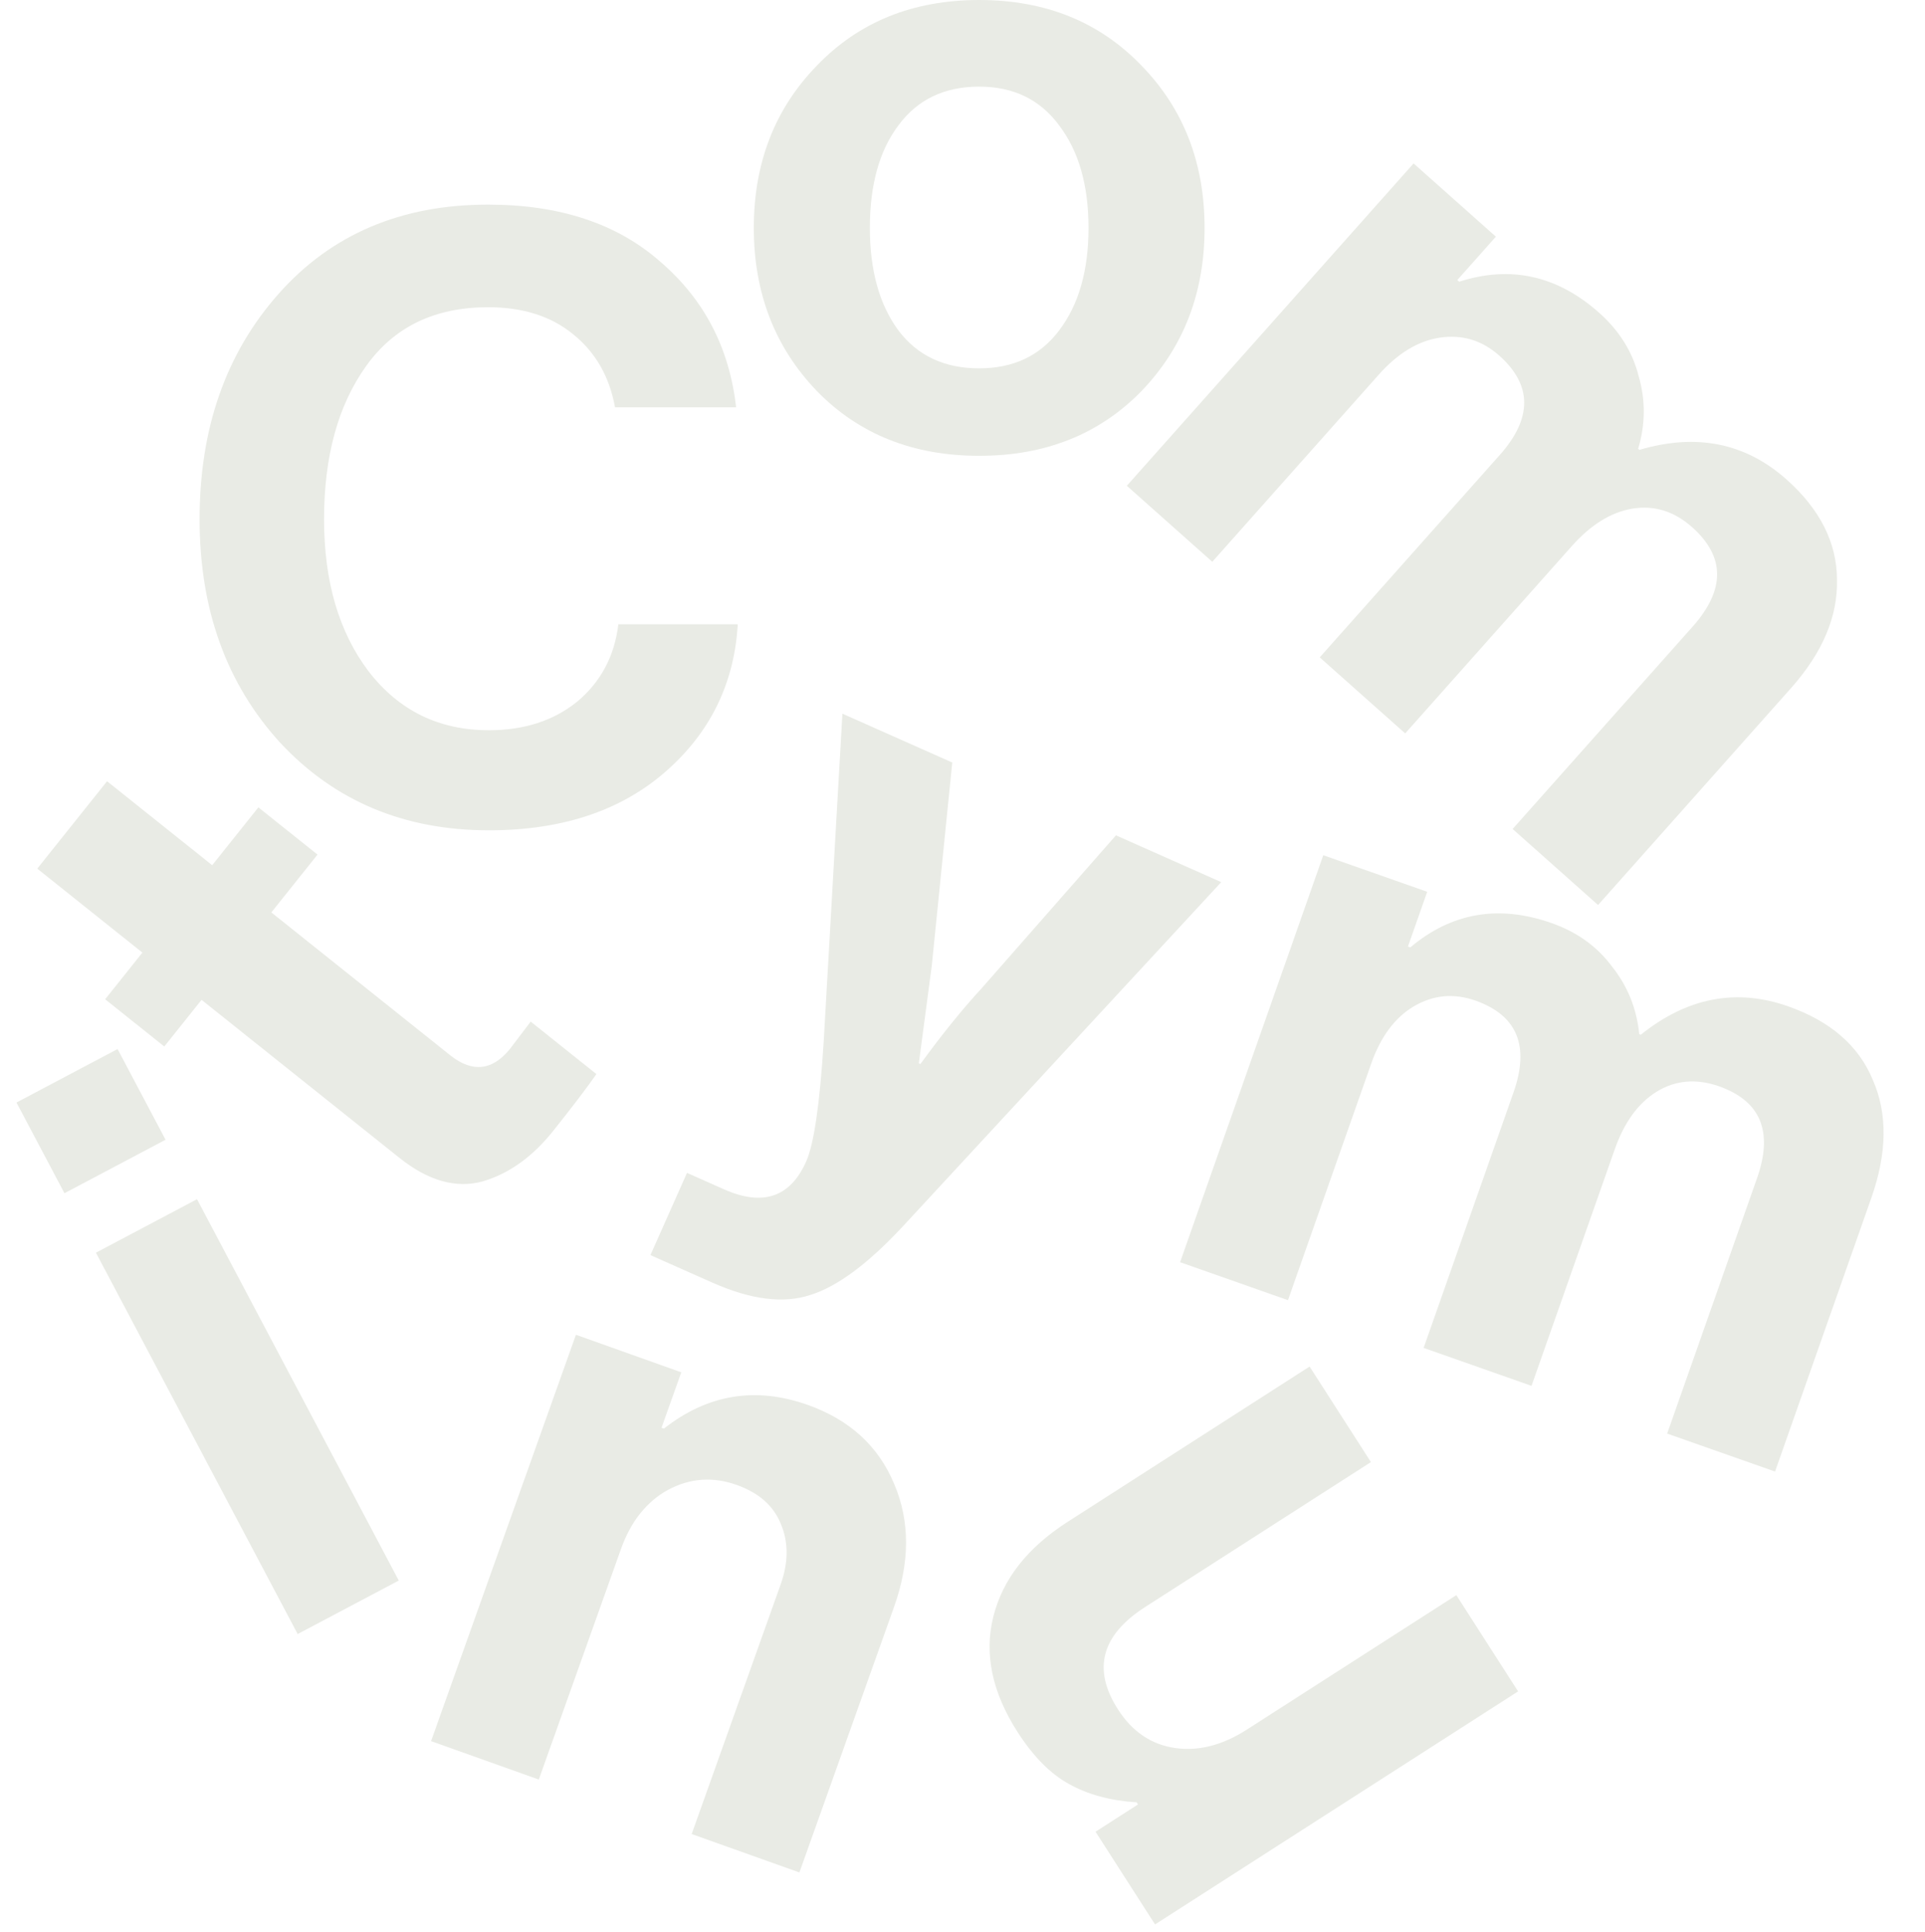
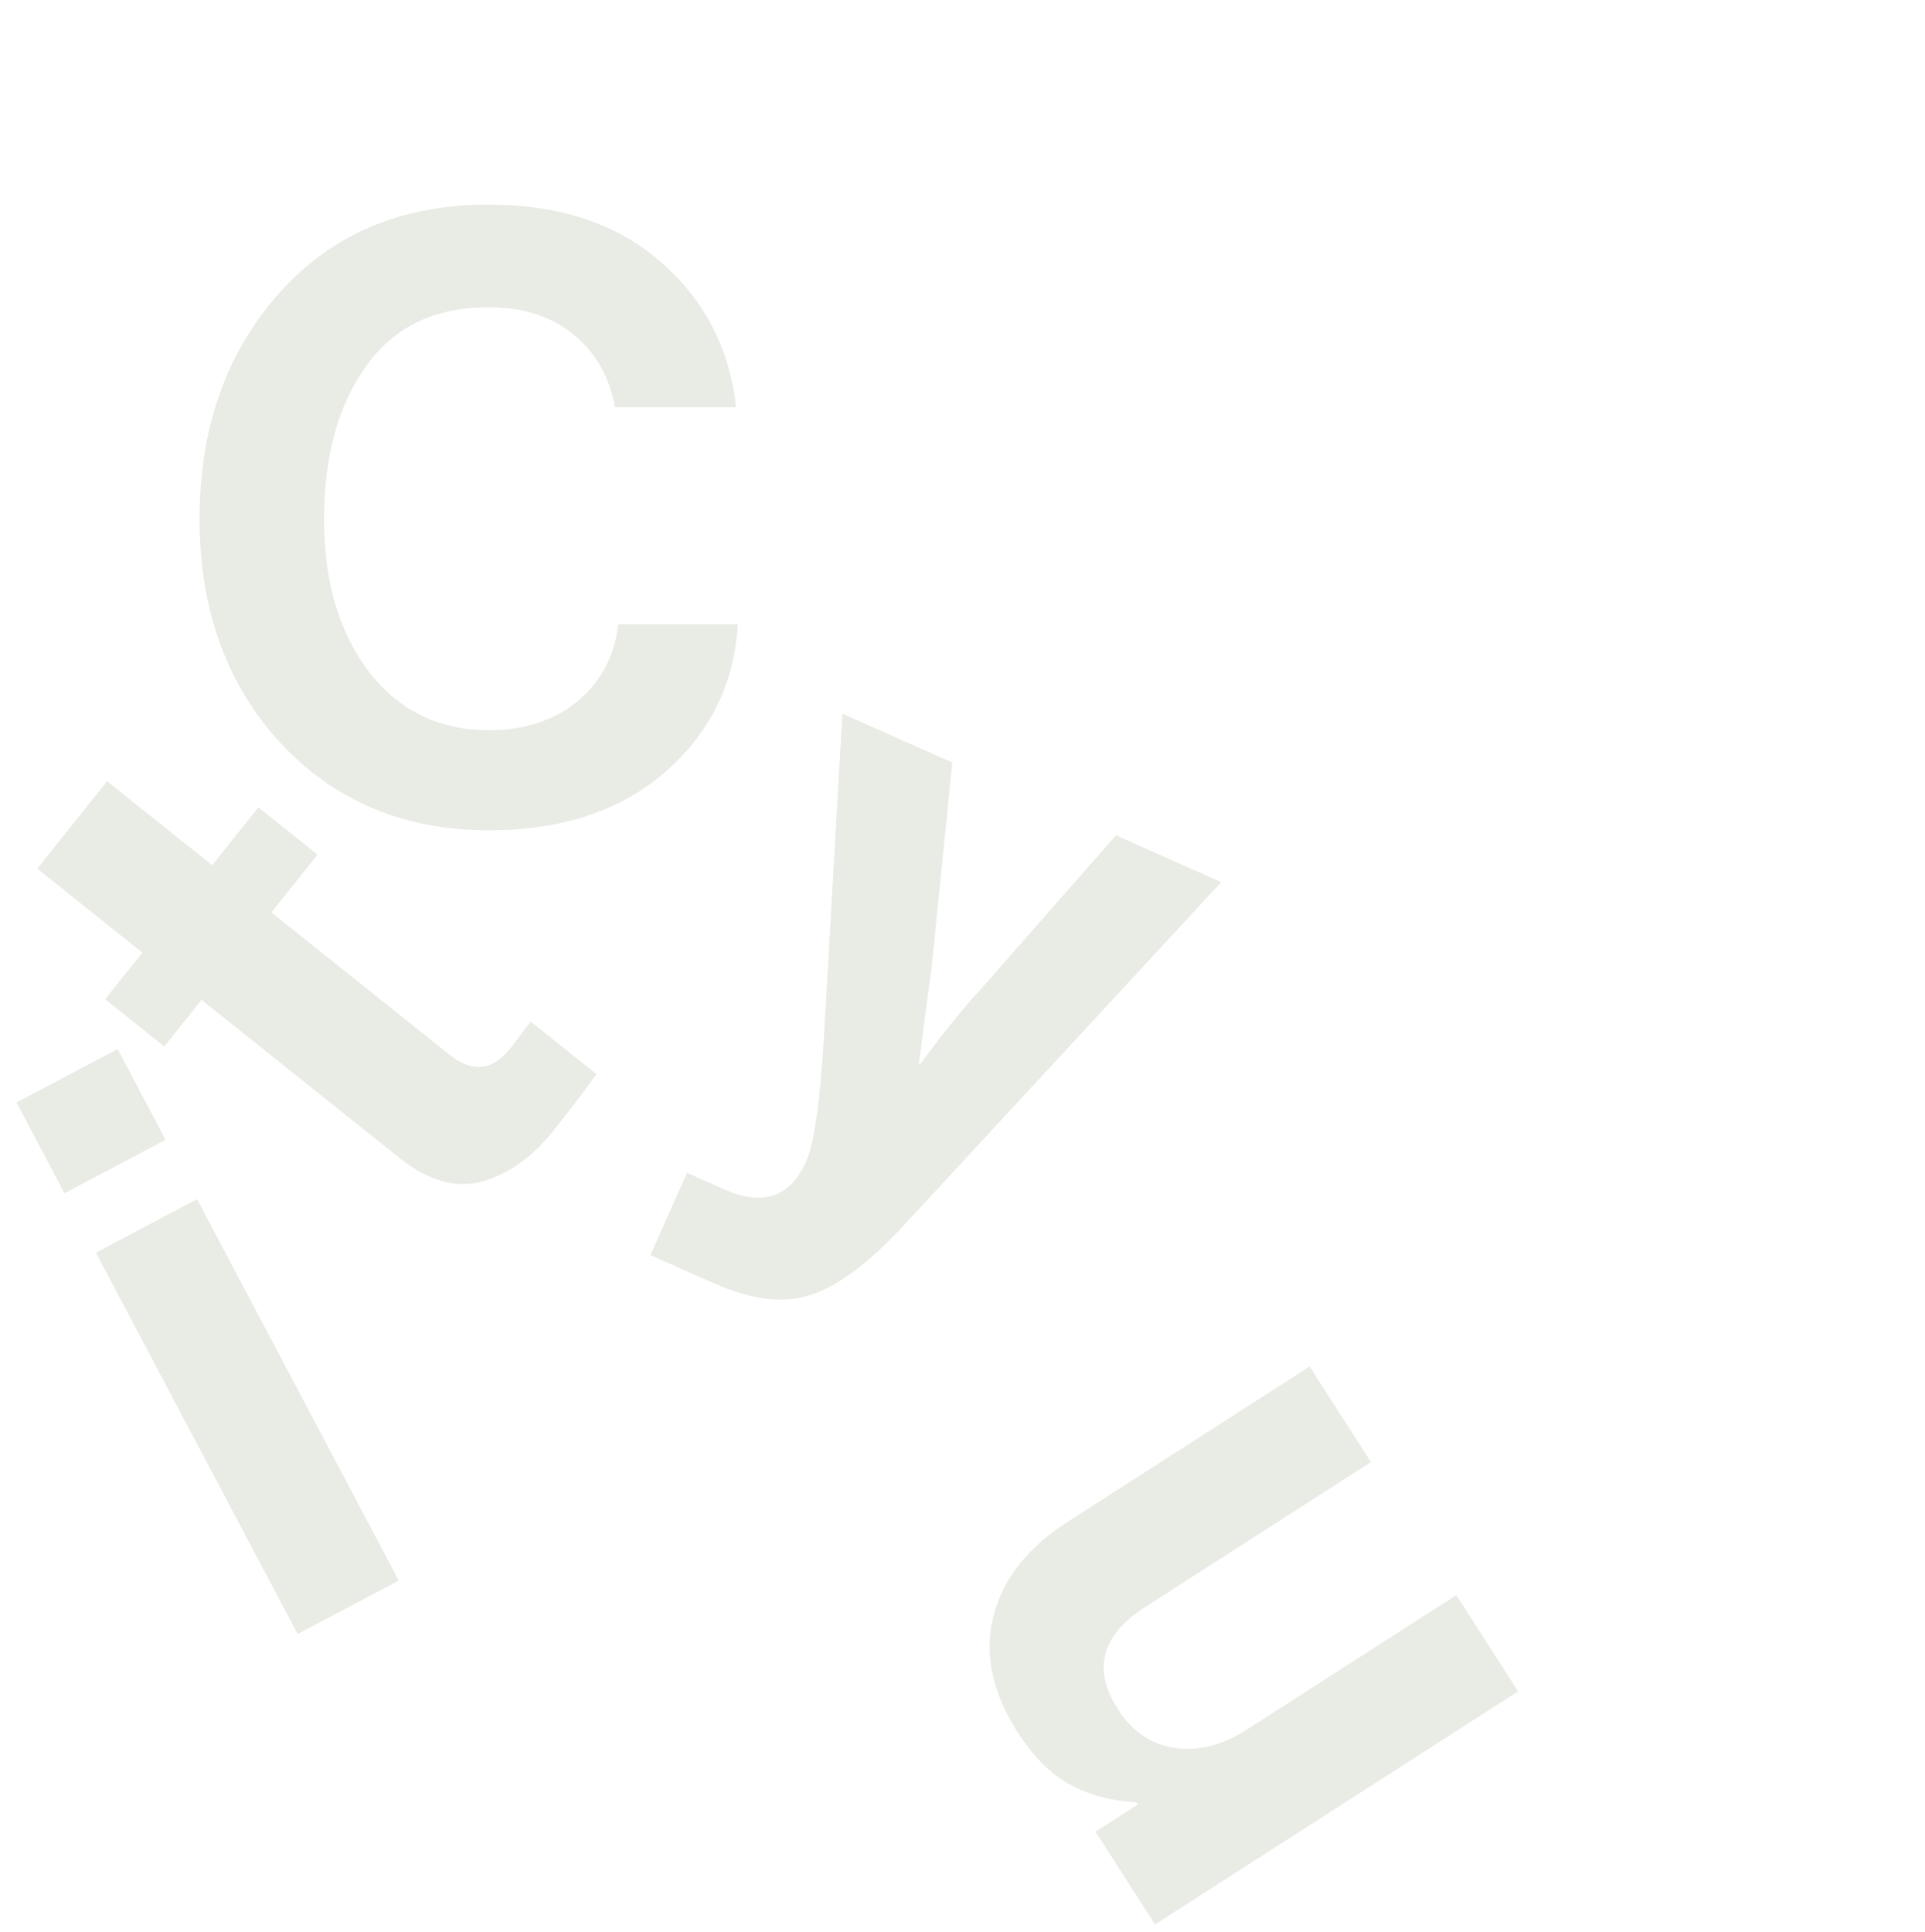
<svg xmlns="http://www.w3.org/2000/svg" width="293" height="294" viewBox="0 0 293 294" fill="none">
  <path d="M74.41 126.376C61.525 126.376 50.943 121.939 42.666 113.064C34.474 104.104 30.378 92.755 30.378 79.016C30.378 65.192 34.389 53.757 42.41 44.712C50.431 35.667 61.055 31.144 74.282 31.144C85.205 31.144 93.951 34.045 100.522 39.848C107.178 45.565 111.018 52.947 112.042 61.992H93.61C92.757 57.299 90.623 53.587 87.21 50.856C83.882 48.125 79.573 46.76 74.282 46.76C66.175 46.76 59.989 49.747 55.722 55.72C51.455 61.693 49.322 69.459 49.322 79.016C49.322 88.488 51.583 96.211 56.106 102.184C60.714 108.157 66.815 111.144 74.41 111.144C79.786 111.144 84.266 109.693 87.85 106.792C91.434 103.805 93.525 99.88 94.122 95.016H112.298C111.786 103.635 108.415 110.845 102.186 116.648C95.274 123.133 86.015 126.376 74.41 126.376Z" fill="#E9EBE5" />
-   <path d="M173.745 59.52C167.345 66.091 159.111 69.376 149.041 69.376C138.972 69.376 130.737 66.091 124.337 59.52C117.937 52.864 114.737 44.587 114.737 34.688C114.737 24.789 117.937 16.555 124.337 9.984C130.737 3.328 138.972 0 149.041 0C159.111 0 167.345 3.328 173.745 9.984C180.145 16.555 183.345 24.789 183.345 34.688C183.345 44.587 180.145 52.864 173.745 59.52ZM149.041 56.064C154.247 56.064 158.3 54.144 161.201 50.304C164.188 46.379 165.681 41.173 165.681 34.688C165.681 28.203 164.188 22.997 161.201 19.072C158.3 15.147 154.247 13.184 149.041 13.184C143.751 13.184 139.655 15.147 136.753 19.072C133.852 22.912 132.401 28.117 132.401 34.688C132.401 41.173 133.852 46.379 136.753 50.304C139.655 54.144 143.751 56.064 149.041 56.064Z" fill="#E9EBE5" />
-   <path d="M171.513 73.937L215.158 24.876L227.686 36.021L221.815 42.62L222.102 42.875C229.934 40.363 237.038 41.942 243.413 47.614C246.474 50.336 248.474 53.544 249.415 57.236C250.477 60.922 250.451 64.61 249.337 68.302L249.528 68.472C258.203 65.91 265.664 67.408 271.912 72.967C277.013 77.504 279.576 82.583 279.602 88.202C279.749 93.815 277.412 99.331 272.591 104.75L243.239 137.744L230.233 126.174L257.628 95.379C262.619 89.769 262.596 84.723 257.559 80.243C254.818 77.804 251.771 76.864 248.419 77.422C245.187 77.973 242.125 79.875 239.232 83.127L213.88 111.626L200.873 100.055L228.268 69.261C233.259 63.65 233.236 58.605 228.199 54.124C225.585 51.799 222.57 50.887 219.155 51.389C215.859 51.883 212.765 53.757 209.872 57.008L184.52 85.507L171.513 73.937Z" fill="#E9EBE5" />
-   <path d="M179.619 192.11L201.414 130.168L217.231 135.734L214.3 144.065L214.662 144.193C220.957 138.899 228.13 137.669 236.179 140.501C240.043 141.861 243.11 144.071 245.38 147.131C247.759 150.139 249.133 153.563 249.501 157.401L249.742 157.486C256.799 151.828 264.272 150.386 272.161 153.162C278.6 155.428 282.897 159.156 285.051 164.347C287.314 169.485 287.241 175.475 284.834 182.318L270.176 223.974L253.755 218.196L267.436 179.317C269.928 172.233 267.995 167.572 261.636 165.335C258.174 164.117 254.998 164.402 252.108 166.189C249.326 167.924 247.213 170.844 245.769 174.949L233.108 210.931L216.687 205.153L230.367 166.273C232.86 159.19 230.927 154.529 224.567 152.292C221.267 151.13 218.131 151.429 215.161 153.188C212.298 154.895 210.145 157.801 208.701 161.906L196.04 197.888L179.619 192.11Z" fill="#E9EBE5" />
  <path d="M175.807 292.903L166.749 278.792L173.213 274.644L173.005 274.32C168.986 274.061 165.546 273.126 162.686 271.514C159.872 269.974 157.267 267.336 154.87 263.602C150.998 257.57 149.774 251.714 151.199 246.034C152.623 240.354 156.387 235.555 162.491 231.637L199.331 207.991L208.665 222.533L174.303 244.589C167.624 248.876 166.244 254.071 170.162 260.175C172.328 263.55 175.206 265.506 178.794 266.042C182.383 266.577 186.045 265.647 189.779 263.25L221.664 242.784L231.067 257.434L175.807 292.903Z" fill="#E9EBE5" />
-   <path d="M103.696 208.871L100.688 217.31L101.049 217.439C107.716 212.206 115.029 211.008 122.986 213.845C129.336 216.109 133.707 220.113 136.098 225.857C138.518 231.521 138.51 237.77 136.074 244.602L121.675 284.992L105.278 279.146L118.817 241.167C120.021 237.792 120.03 234.715 118.846 231.937C117.743 229.188 115.503 227.212 112.127 226.009C108.51 224.719 105.023 224.971 101.666 226.764C98.389 228.585 96.006 231.586 94.516 235.766L82.008 270.851L65.611 265.005L87.661 203.154L103.696 208.871Z" fill="#E9EBE5" />
  <path d="M45.308 248.704L14.6 190.663L29.987 182.522L60.695 240.564L45.308 248.704ZM9.812 181.611L2.509 167.808L17.896 159.667L25.199 173.471L9.812 181.611Z" fill="#E9EBE5" />
  <path d="M25.006 159.279L16.004 152.091L21.674 144.989L5.671 132.21L16.294 118.907L32.297 131.686L39.326 122.884L48.328 130.072L41.3 138.874L68.506 160.599C71.906 163.315 74.965 162.973 77.68 159.572L80.775 155.491L90.777 163.478C89.26 165.652 87.064 168.539 84.188 172.14C81.047 176.074 77.477 178.629 73.48 179.806C69.417 180.929 65.184 179.733 60.783 176.219L30.677 152.177L25.006 159.279Z" fill="#E9EBE5" />
  <path d="M99.001 191.029L104.566 178.515L110.18 181.011C116.106 183.646 120.282 182.235 122.709 176.777C123.888 174.126 124.777 168.03 125.377 158.491L128.219 108.624L144.944 116.061L141.819 147.031L139.854 161.847L140.088 161.951C143.433 157.368 146.544 153.522 149.421 150.412L169.856 127.139L185.879 134.264L137.588 186.475C132.198 192.296 127.449 195.835 123.342 197.09C119.278 198.458 114.284 197.825 108.358 195.19L99.001 191.029Z" fill="#E9EBE5" />
</svg>